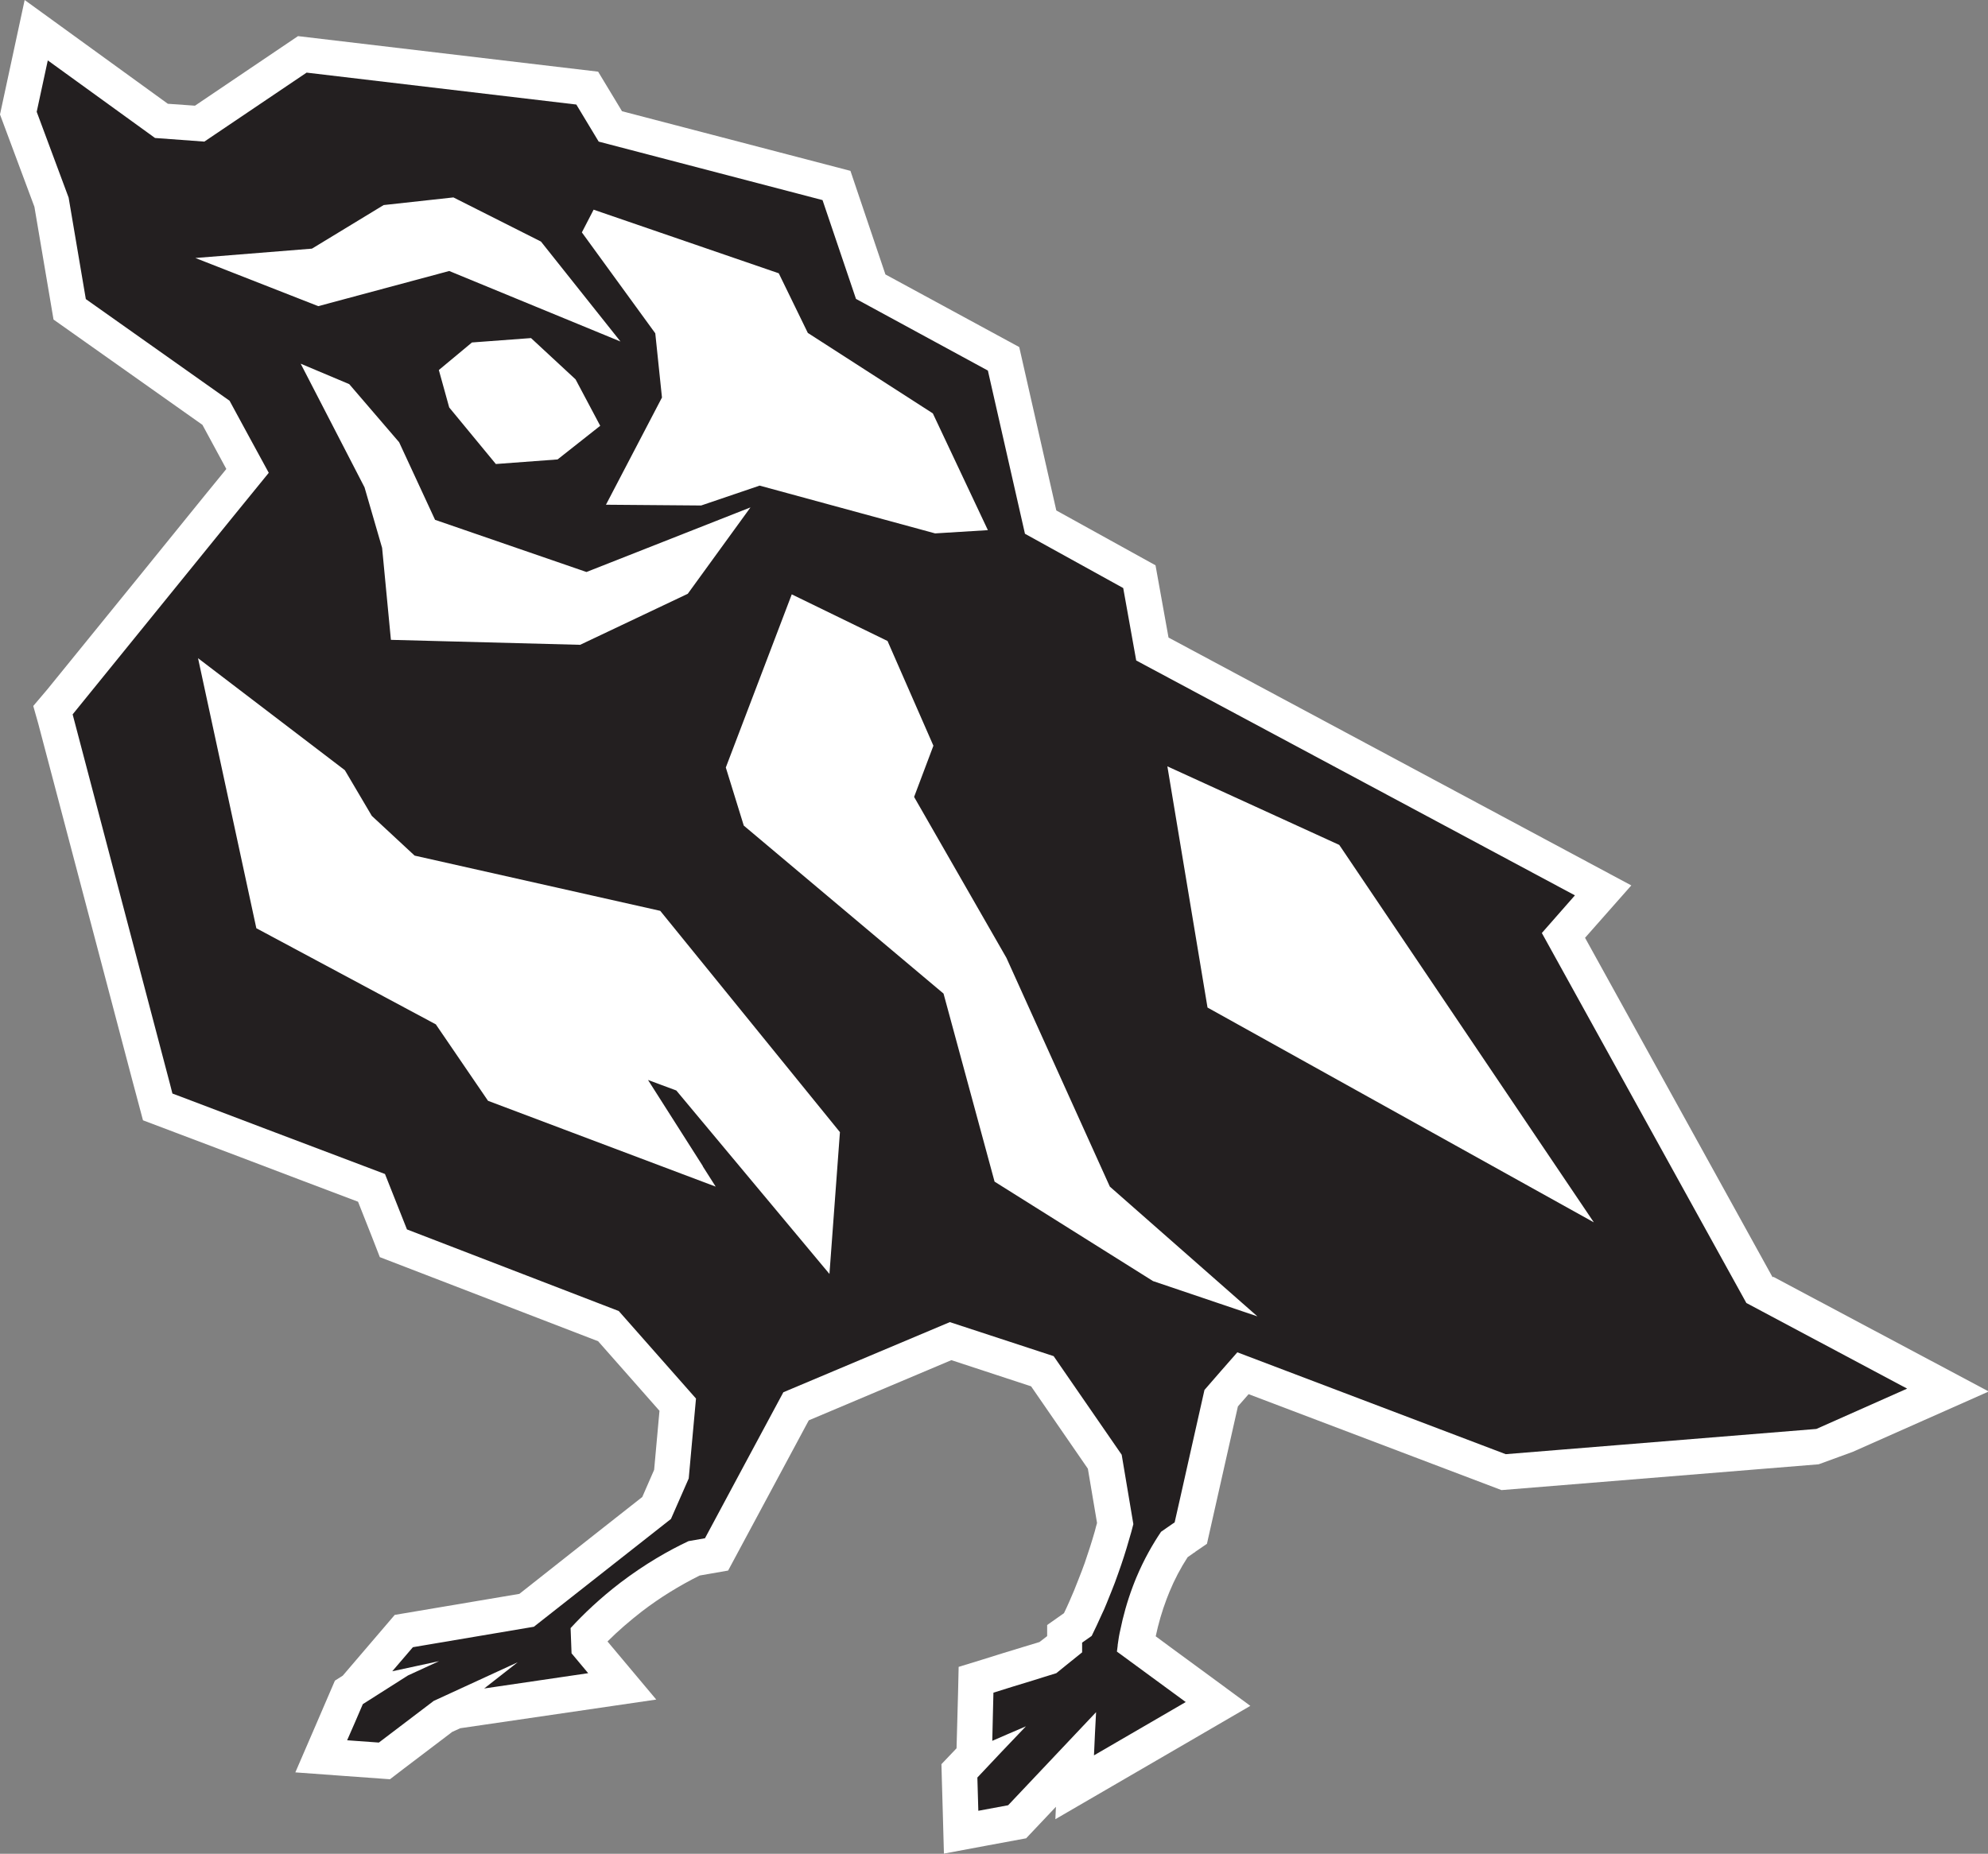
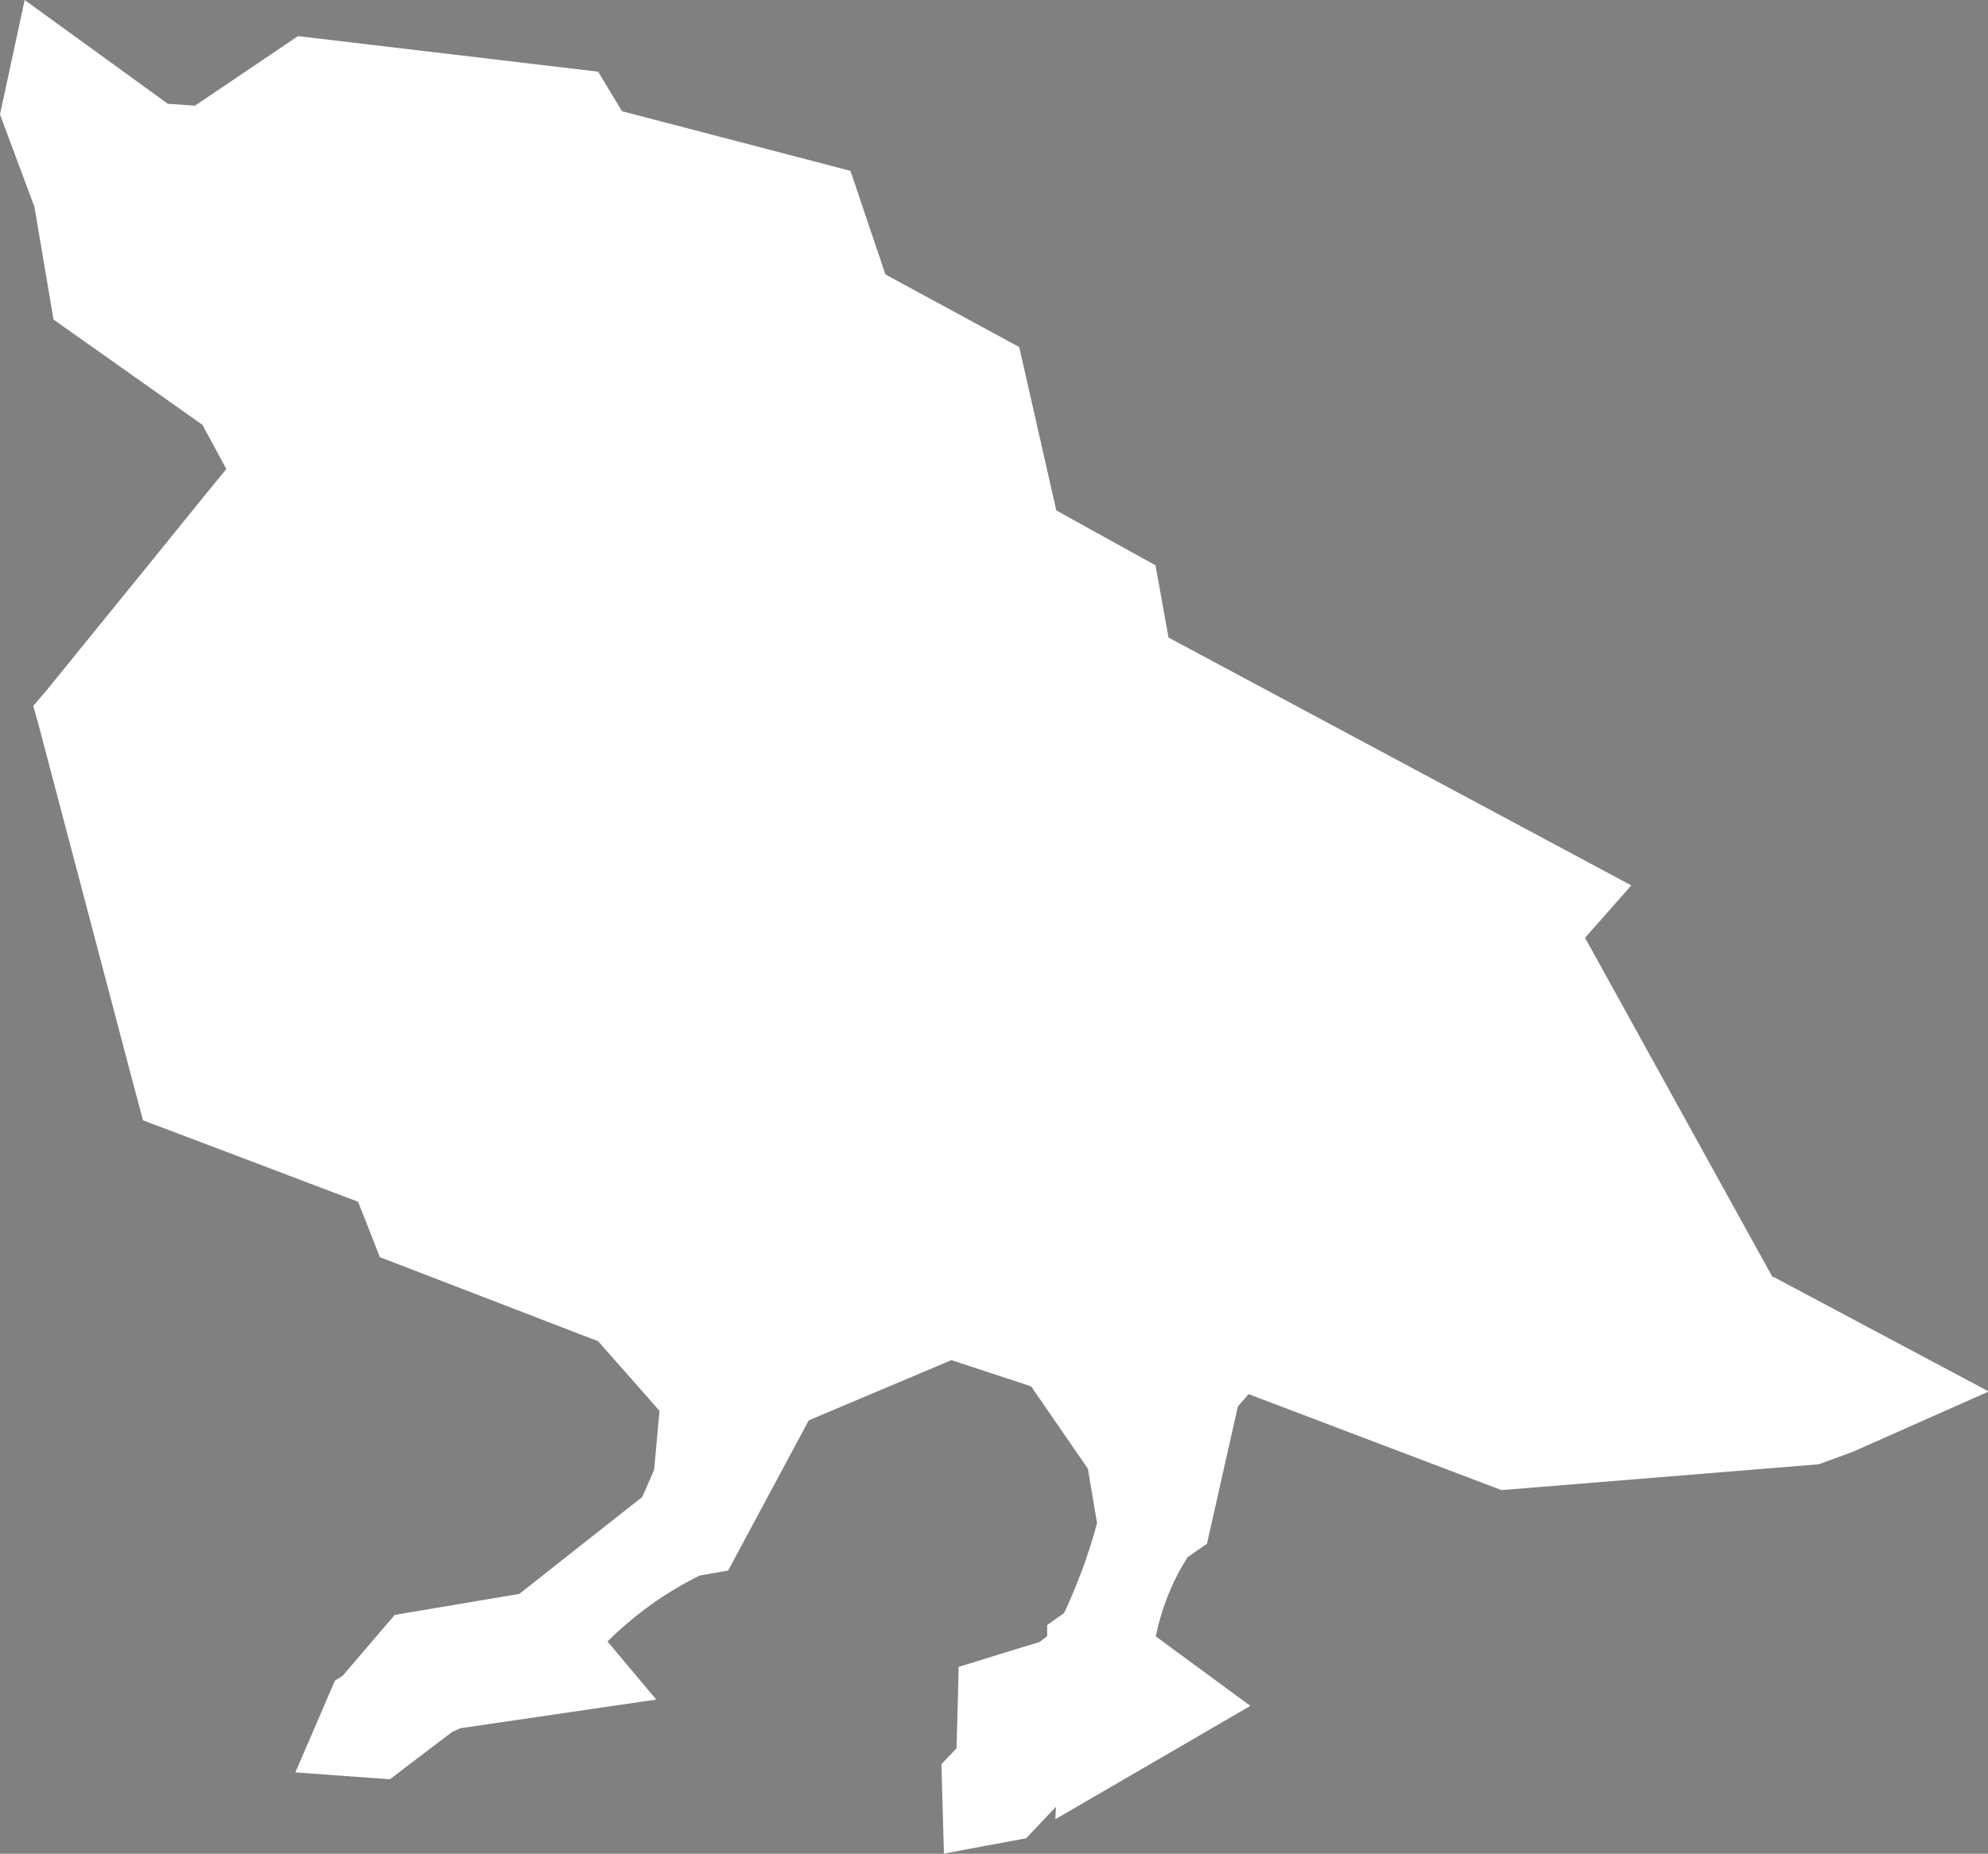
<svg xmlns="http://www.w3.org/2000/svg" id="Layer_1" data-name="Layer 1" viewBox="0 0 104 97">
  <rect x="0" y="0" width="104" height="97" fill="#808080" stroke="none" />
  <defs>
    <style>
      .cls-1 {
        fill: #fff;
      }

      .cls-2 {
        fill: #231f20;
      }
    </style>
  </defs>
  <path class="cls-1" d="M92.73,66.83l-9.81-17.76,2.42-2.74-24.21-12.97-.68-3.78-5.19-2.87-1.94-8.55-7-3.8-1.83-5.42-11.95-3.12-1.25-2.07-15.7-1.86-5.39,3.64-1.42-.1L1.29,0,0,5.99l1.8,4.83,1,5.9,7.79,5.51s1.02,1.89,1.25,2.31l-.13.16-.98,1.2c-.49.6-1.94,2.39-3.46,4.27l-3.33,4.1-1.47,1.81-.73.86.26.92,4.92,18.66c.09.33.15.55.19.71h0s.37,1.39.37,1.39l1.64.62h0c.6.23,2.01.76,3.49,1.32,2.1.8,4.63,1.76,6.12,2.32l.72,1.82.42,1.08,11.42,4.4,3.21,3.64-.28,3.09-.62,1.42s-4.4,3.46-6.43,5.07l-6.52,1.1-2.72,3.18-.41.26-.99,2.3s-1.08,2.5-1.08,2.5l2.6.19,2.35.17.73-.56c.84-.64,1.69-1.28,2.53-1.92.14-.06.28-.13.42-.19l10.25-1.5-2.55-3.04c.57-.57,1.18-1.09,1.81-1.58.94-.72,1.95-1.34,3.01-1.87l1.49-.26,4.22-7.86,7.46-3.15,4.17,1.37,2.97,4.31.48,2.84c-.04.14-.08.28-.11.41-.16.56-.34,1.12-.53,1.67-.1.28-.21.57-.33.87-.08.21-.16.4-.23.58-.08.19-.16.37-.24.56-.09.21-.19.42-.29.63-.03.02-.88.62-.88.62v.58s-.33.26-.4.31l-.89.27c-.69.21-1.38.42-2.07.64l-1.27.39-.03,1.33-.08,2.93-.79.83.02.77.05,1.74.06,2.17,2.14-.4,2.16-.4s1.23-1.3,1.56-1.65l-.03.65,2.96-1.72,4.13-2.4c.22-.13.44-.26.67-.39l2.44-1.42-2.27-1.67c-.45-.33-.9-.66-1.35-.99,0,0-1.04-.76-1.33-.98.14-.66.33-1.32.57-1.95.05-.13.1-.25.15-.38.26-.63.58-1.24.95-1.81.11-.07.34-.24.34-.24h.02s.03-.04.05-.05l.6-.41,1.02-4.53c.2-.89.4-1.77.6-2.66l.56-.64,13.23,5.02,16.59-1.35,1.78-.65,7.12-3.16-11.27-6Z" />
-   <path class="cls-2" d="M91.37,68.2h0l-10.71-19.38,1.73-1.97-22.95-12.29-.68-3.79-5.14-2.84-1.94-8.54-6.9-3.75-1.75-5.17-11.71-3.06-1.17-1.94-14.11-1.67-5.35,3.61-2.58-.19L2.5,3.16l-.58,2.69,1.67,4.49.9,5.31,7.52,5.32s0,0,0,0c.68,1.26,1.37,2.52,2.05,3.77-.57.7-1.14,1.4-1.71,2.1h0s-8.55,10.54-8.55,10.54c0,0,0,0,0,0,.63,2.41,1.27,4.81,1.9,7.22,1.45,5.5,3.2,12.14,3.2,12.15l.12.47.43.16s8.53,3.24,10.69,4.05h0s1.15,2.9,1.15,2.9c0,0,0,0,0,0h0s11.08,4.27,11.08,4.27l4.04,4.58h0c-.07.8-.15,1.61-.22,2.41l-.16,1.77-.93,2.12h0c-2.39,1.88-4.78,3.76-7.17,5.64-2.11.36-4.22.71-6.33,1.07l-1.08,1.26c.82-.18,1.63-.35,2.45-.53-.54.25-1.09.5-1.63.75-.79.5-1.57,1-2.36,1.5-.27.63-.54,1.26-.82,1.89l1.66.12c.96-.73,1.91-1.45,2.87-2.18,1.46-.67,2.93-1.35,4.39-2.02l-1.75,1.37c1.81-.27,3.63-.53,5.44-.8-.29-.35-.58-.69-.87-1.04-.02-.44-.03-.88-.05-1.32.68-.74,1.54-1.56,2.61-2.38,1.29-.98,2.52-1.68,3.56-2.17.29-.05.58-.1.86-.15,1.37-2.55,2.73-5.1,4.1-7.64,0,0,0,0,0,0l8.71-3.67,5.43,1.78,3.56,5.16c.2,1.21.41,2.42.61,3.63-.07.27-.14.55-.23.83-.16.57-.35,1.16-.57,1.77-.11.31-.22.62-.35.93-.08.21-.17.41-.25.62s-.17.4-.26.59c-.17.39-.35.76-.52,1.11-.17.12-.33.23-.5.35,0,.17,0,.34,0,.51-.29.23-.58.47-.87.7l-.48.39c-.41.13-.82.25-1.22.38-.69.21-1.38.42-2.07.64h0c-.01.41-.02.82-.03,1.23-.01.43-.02.86-.03,1.29h0c.25-.11.51-.22.76-.33.33-.14.67-.29,1-.43-.85.89-1.7,1.78-2.54,2.68h0c.02.58.03,1.16.05,1.74.52-.1,1.04-.19,1.56-.29,1.53-1.62,3.07-3.25,4.6-4.87-.04.75-.08,1.51-.11,2.26h0c1.38-.8,2.75-1.6,4.13-2.4.22-.13.45-.26.67-.39h0c-.6-.44-1.2-.88-1.8-1.32-.6-.44-1.2-.88-1.8-1.32.01-.1.03-.2.04-.31,0-.03,0-.06.01-.1.03-.23.07-.48.13-.73.14-.69.35-1.47.66-2.29.06-.15.11-.29.17-.43.41-.98.88-1.79,1.3-2.41.21-.14.41-.29.62-.43.03-.02.06-.04.09-.06h0l.27-1.19c.2-.88.39-1.75.59-2.63.23-1.04.47-2.07.7-3.11.57-.66,1.14-1.31,1.72-1.97,4.68,1.78,9.36,3.55,14.04,5.33,5.42-.44,10.83-.88,16.25-1.32,0,0,0,0,0,0l4.75-2.11-8.41-4.48ZM31.05,10.97l9.69,3.33,1.52,3.12,6.54,4.21,2.88,6.11-2.76.17-9.18-2.5-3.06,1.04-4.98-.04,2.93-5.61-.35-3.36-3.84-5.28.61-1.18ZM30.68,29.93l8.58-3.38-3.28,4.52-5.63,2.67-9.9-.26-.46-4.81-.92-3.17-3.34-6.47,2.54,1.07,2.61,3.04,1.88,4.06,7.92,2.73ZM22.96,19.36l1.73-1.44,3.09-.23,2.33,2.16,1.29,2.43-2.23,1.76-3.23.24-2.44-2.96-.54-1.95ZM10.22,13.5l6.1-.49,3.75-2.28,3.65-.4,4.58,2.31,4.16,5.23-8.96-3.69-6.85,1.84-6.43-2.52ZM43.4,66.67l-8.02-9.61-1.48-.55,2.87,4.51h-.01s.68,1.07.68,1.07l-11.91-4.49-2.73-4-9.39-5.03-3.05-14.13,7.68,5.86,1.41,2.39,2.24,2.08,12.85,2.89,9.4,11.58-.55,7.44ZM60.33,67.04l-8.3-5.21-2.67-9.84-10.45-8.79-.94-3.04,3.45-9.06,5.01,2.44,2.4,5.48-1.01,2.68,4.83,8.42,5.41,11.97,7.72,6.79-5.44-1.84ZM63.17,52.72l-2.1-12.62,8.99,4.11.09.13,13.23,19.62-20.21-11.24Z" />
</svg>